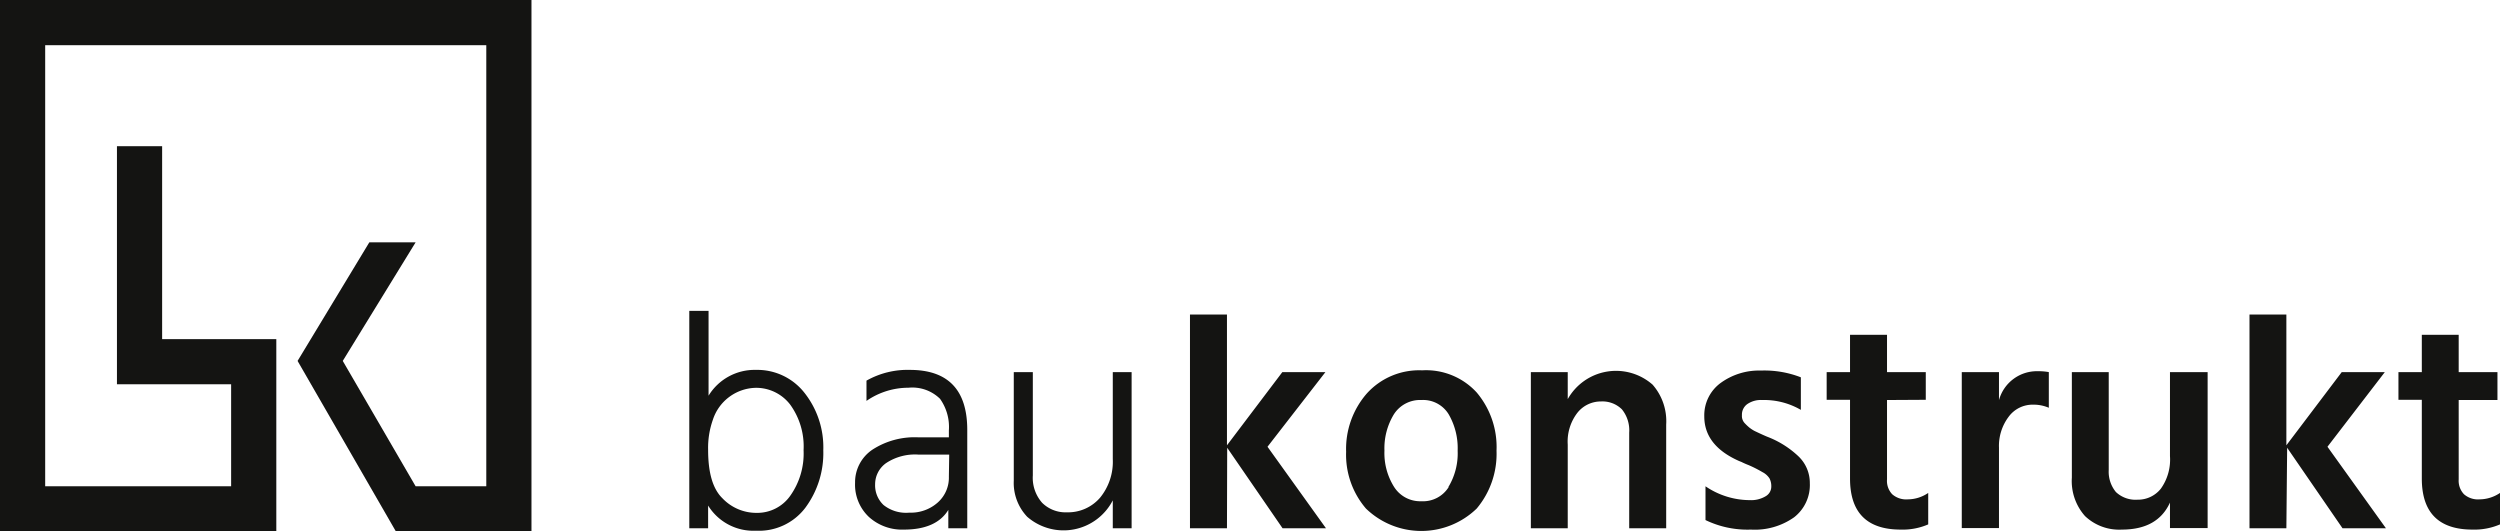
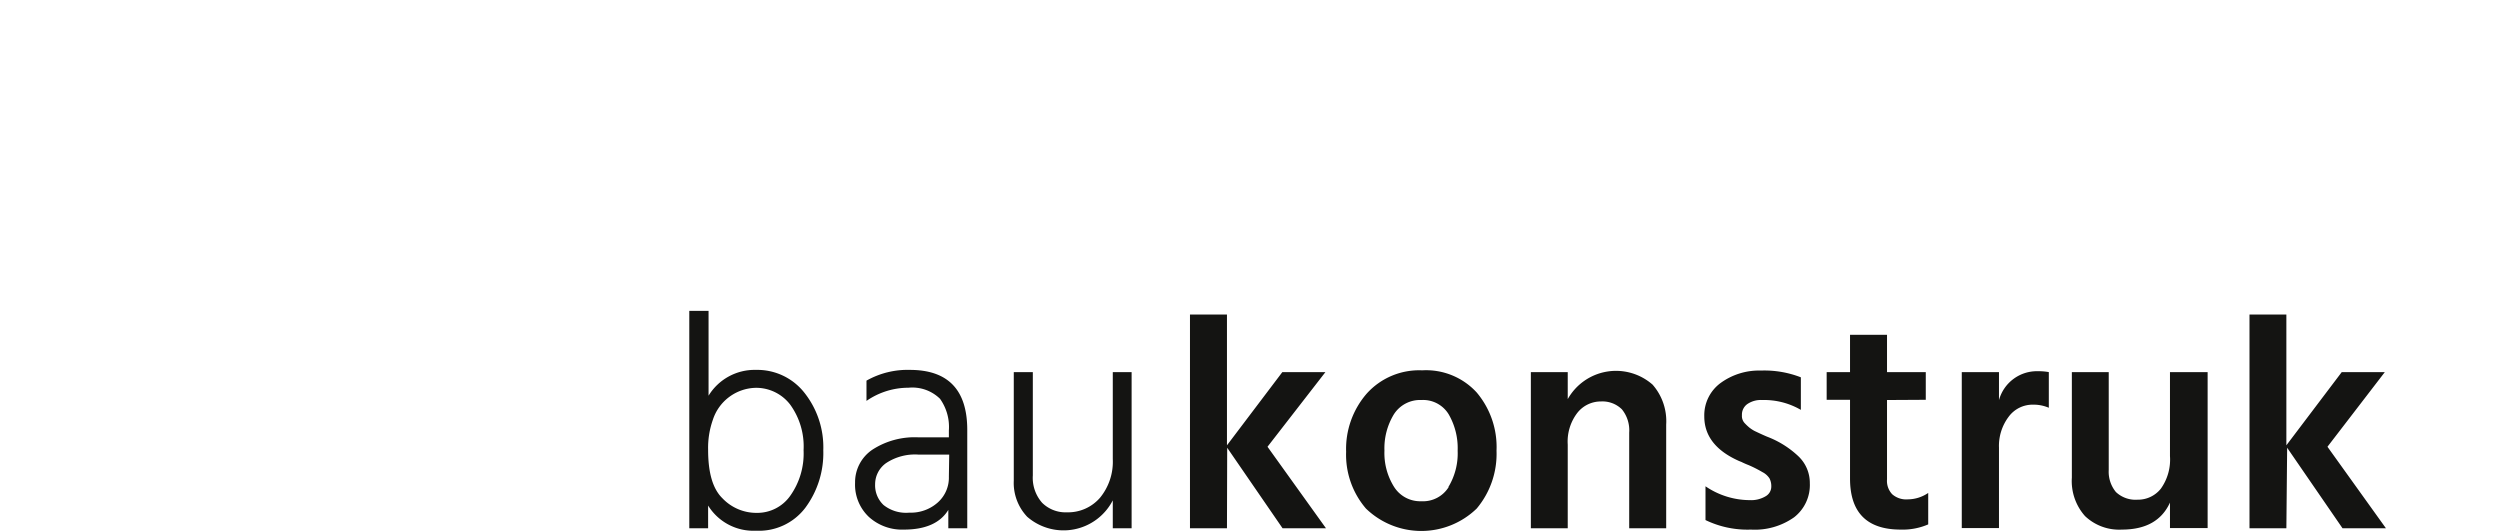
<svg xmlns="http://www.w3.org/2000/svg" id="Ebene_1" data-name="Ebene 1" viewBox="0 0 225.74 47.99">
  <defs>
    <style>.cls-1{fill:#141412;}</style>
  </defs>
  <title>BK_logo_black</title>
  <path class="cls-1" d="M86.34,43.44a3,3,0,0,1-1,2.33,3.65,3.65,0,0,1-2.57.92A3.26,3.26,0,0,1,80.44,46a2.44,2.44,0,0,1-.76-1.87,2.34,2.34,0,0,1,1-1.92,4.72,4.72,0,0,1,2.94-.76h2.75ZM78.9,34.77V36.6a6.64,6.64,0,0,1,3.79-1.19,3.57,3.57,0,0,1,2.85,1,4.38,4.38,0,0,1,.8,2.85v.63H83.59A7,7,0,0,0,79.44,41a3.54,3.54,0,0,0-1.57,3,4,4,0,0,0,1.24,3.07,4.45,4.45,0,0,0,3.18,1.15c1.92,0,3.28-.59,4-1.78V48.1H88V39.22q0-5.41-5.17-5.42A7.54,7.54,0,0,0,78.9,34.77ZM64.6,41a7.61,7.61,0,0,1,.43-2.7,4.17,4.17,0,0,1,3.82-2.88A3.87,3.87,0,0,1,72,36.92a6.43,6.43,0,0,1,1.22,4.13A6.59,6.59,0,0,1,72,45.19a3.64,3.64,0,0,1-3,1.52,4.23,4.23,0,0,1-3.11-1.32C65,44.52,64.6,43.05,64.6,41ZM62.9,28.47V48.1h1.7V46.05a4.81,4.81,0,0,0,4.33,2.27,5.25,5.25,0,0,0,4.44-2.06A8.28,8.28,0,0,0,75,41.06a7.93,7.93,0,0,0-1.7-5.19,5.41,5.41,0,0,0-4.4-2.07,4.87,4.87,0,0,0-4.26,2.33V28.47Z" transform="translate(-0.66 -0.4)" />
  <path class="cls-1" d="M101.14,41.85A5.13,5.13,0,0,1,100,45.33a3.81,3.81,0,0,1-3,1.33,3,3,0,0,1-2.24-.86,3.41,3.41,0,0,1-.84-2.47V34H92.2V43.8a4.44,4.44,0,0,0,1.21,3.26,5,5,0,0,0,7.73-1.48V48.1h1.7V34h-1.7Z" transform="translate(-0.66 -0.4)" />
  <path class="cls-1" d="M207.18,40.83l5,7.27h3.92l-5.28-7.36L216,34h-3.89l-5,6.61V28.8h-3.33V48.1h3.33Zm-10.58.75a4.52,4.52,0,0,1-.82,2.94,2.63,2.63,0,0,1-2.11,1,2.58,2.58,0,0,1-1.95-.69,2.88,2.88,0,0,1-.65-2V34h-3.33v9.53A4.75,4.75,0,0,0,188.93,47a4.47,4.47,0,0,0,3.33,1.22q3.23,0,4.34-2.44v2.3H200V34H196.6ZM177.8,34l0,14.08h3.36V40.83a4.37,4.37,0,0,1,.86-2.78,2.68,2.68,0,0,1,2.22-1.11,3.46,3.46,0,0,1,1.42.28V34a4.8,4.8,0,0,0-.95-.08,3.55,3.55,0,0,0-3.55,2.61V34Zm-3.25,2.5V34h-3.5V30.63h-3.34V34H165.6v2.5h2.11v7.11q0,4.6,4.56,4.61a5.81,5.81,0,0,0,2.5-.47V44.91a3.3,3.3,0,0,1-1.84.58,1.92,1.92,0,0,1-1.41-.46,1.75,1.75,0,0,1-.47-1.34V36.52Zm-11.28.89V34.47a9.07,9.07,0,0,0-3.6-.61A5.89,5.89,0,0,0,156,35,3.62,3.62,0,0,0,154.55,38q0,2.61,3.08,4l.14.06.13.05a7.19,7.19,0,0,0,.66.29,11.12,11.12,0,0,1,1.24.63,1.66,1.66,0,0,1,.64.57,1.55,1.55,0,0,1,.16.77,1,1,0,0,1-.51.84,2.54,2.54,0,0,1-1.43.35,7.12,7.12,0,0,1-4-1.25v3.05a8.71,8.71,0,0,0,4.1.86,6.15,6.15,0,0,0,3.9-1.11,3.69,3.69,0,0,0,1.42-3.08,3.32,3.32,0,0,0-1-2.4,8.49,8.49,0,0,0-2.86-1.8c-.26-.11-.64-.28-1.14-.52a3.18,3.18,0,0,1-.47-.31,4.48,4.48,0,0,1-.41-.39.94.94,0,0,1-.25-.72,1.17,1.17,0,0,1,.48-1,2.17,2.17,0,0,1,1.35-.37A6.61,6.61,0,0,1,163.27,37.41ZM138.89,34V48.1h3.33V40.55a4.26,4.26,0,0,1,.89-2.9,2.7,2.7,0,0,1,2.11-1,2.5,2.5,0,0,1,1.89.71,3,3,0,0,1,.66,2.1V48.1h3.34V38.74a5,5,0,0,0-1.23-3.61,5,5,0,0,0-7.66,1.31V34ZM134,35.84a6.19,6.19,0,0,0-4.93-2,6.36,6.36,0,0,0-5,2.1,7.62,7.62,0,0,0-1.86,5.26A7.45,7.45,0,0,0,124,46.32a7.19,7.19,0,0,0,10,0,7.68,7.68,0,0,0,1.79-5.22A7.63,7.63,0,0,0,134,35.84Zm-2.53,8.54A2.73,2.73,0,0,1,129,45.66a2.79,2.79,0,0,1-2.47-1.31,5.74,5.74,0,0,1-.86-3.26,5.89,5.89,0,0,1,.84-3.26,2.8,2.8,0,0,1,2.5-1.31,2.7,2.7,0,0,1,2.46,1.29,6.1,6.1,0,0,1,.81,3.29A5.85,5.85,0,0,1,131.44,44.38Zm-20-3.55,5,7.27h3.92l-5.28-7.36L120.34,34h-3.89l-5,6.61V28.8h-3.34V48.1h3.34Z" transform="translate(-0.66 -0.4)" />
-   <path class="cls-1" d="M226.17,36.52V34h-3.5V30.63h-3.33V34h-2.11v2.5h2.11v7.11q0,4.6,4.56,4.61a5.84,5.84,0,0,0,2.5-.47V44.91a3.32,3.32,0,0,1-1.84.58,1.92,1.92,0,0,1-1.41-.46,1.76,1.76,0,0,1-.48-1.34V36.52Z" transform="translate(-0.66 -0.4)" />
-   <polyline class="cls-1" points="33.35 21.88 26.87 32.59 35.75 47.99 47.99 47.99 47.99 0 0 0 0 47.99 24.95 47.99 24.95 30.62 14.64 30.62 14.64 13.2 10.56 13.2 10.56 34.7 20.87 34.7 20.87 43.91 4.08 43.91 4.08 4.08 43.91 4.08 43.91 43.91 37.53 43.91 30.95 32.59 37.53 21.88 33.35 21.88" />
</svg>